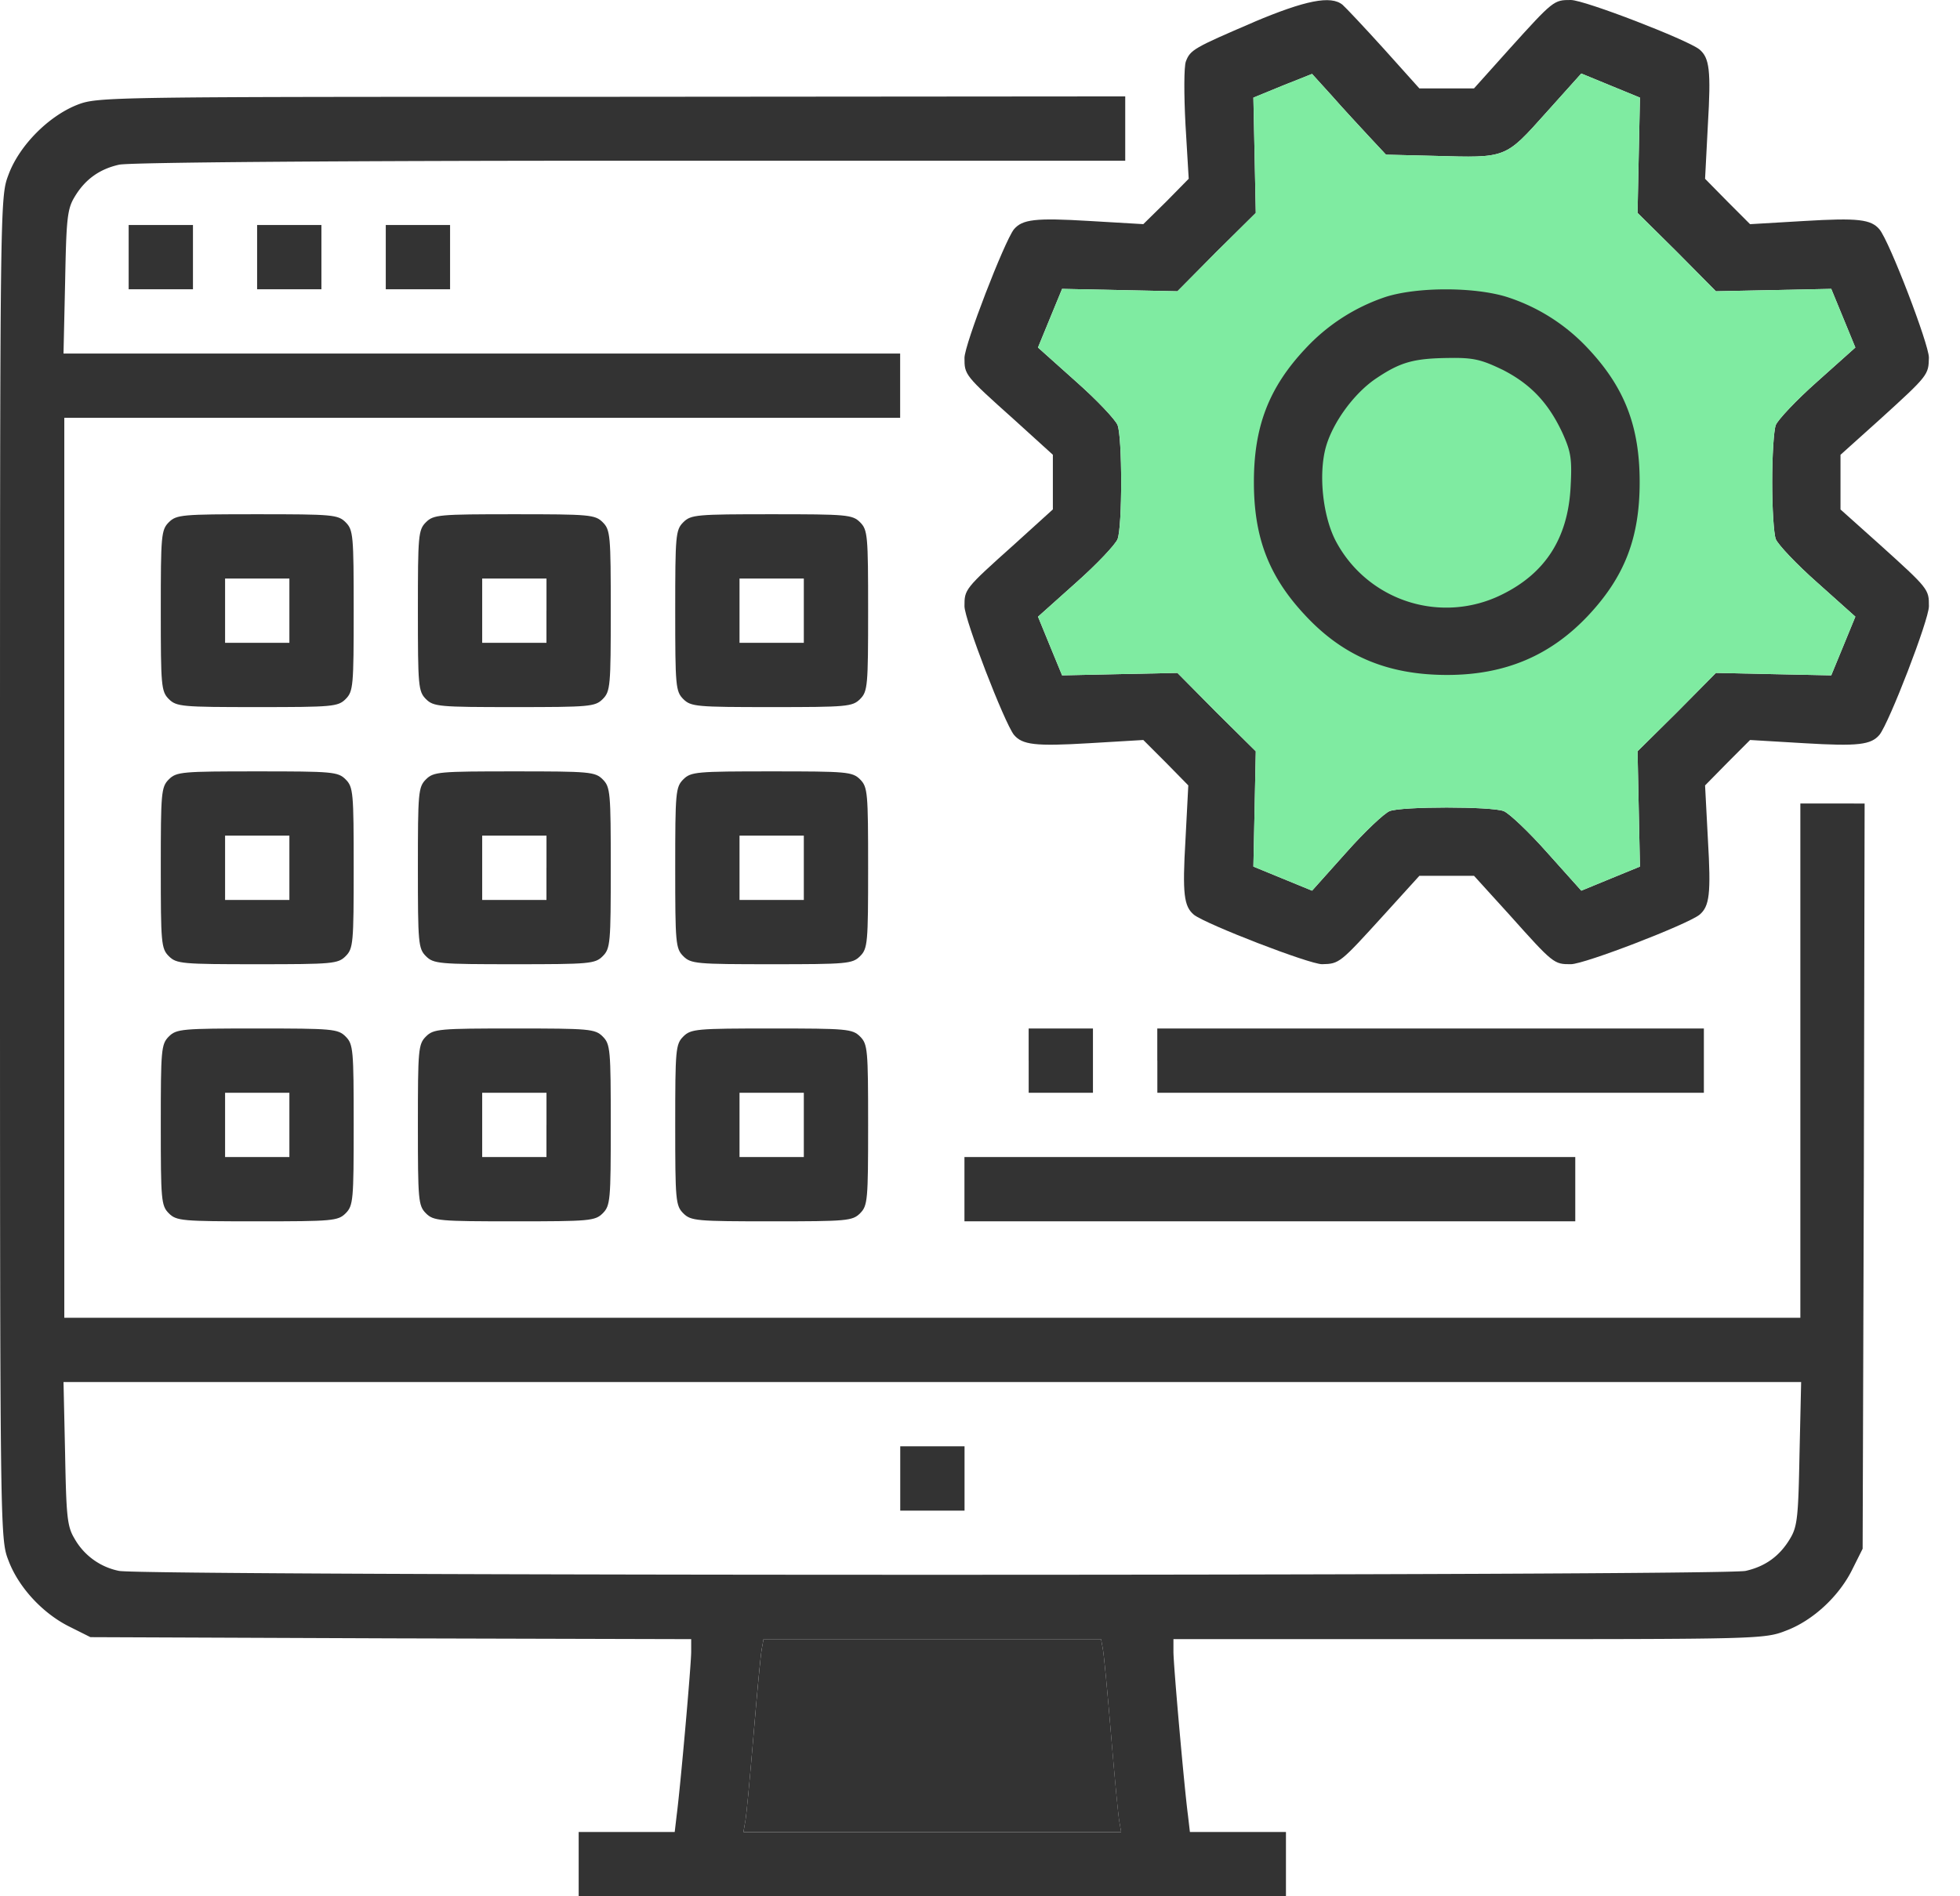
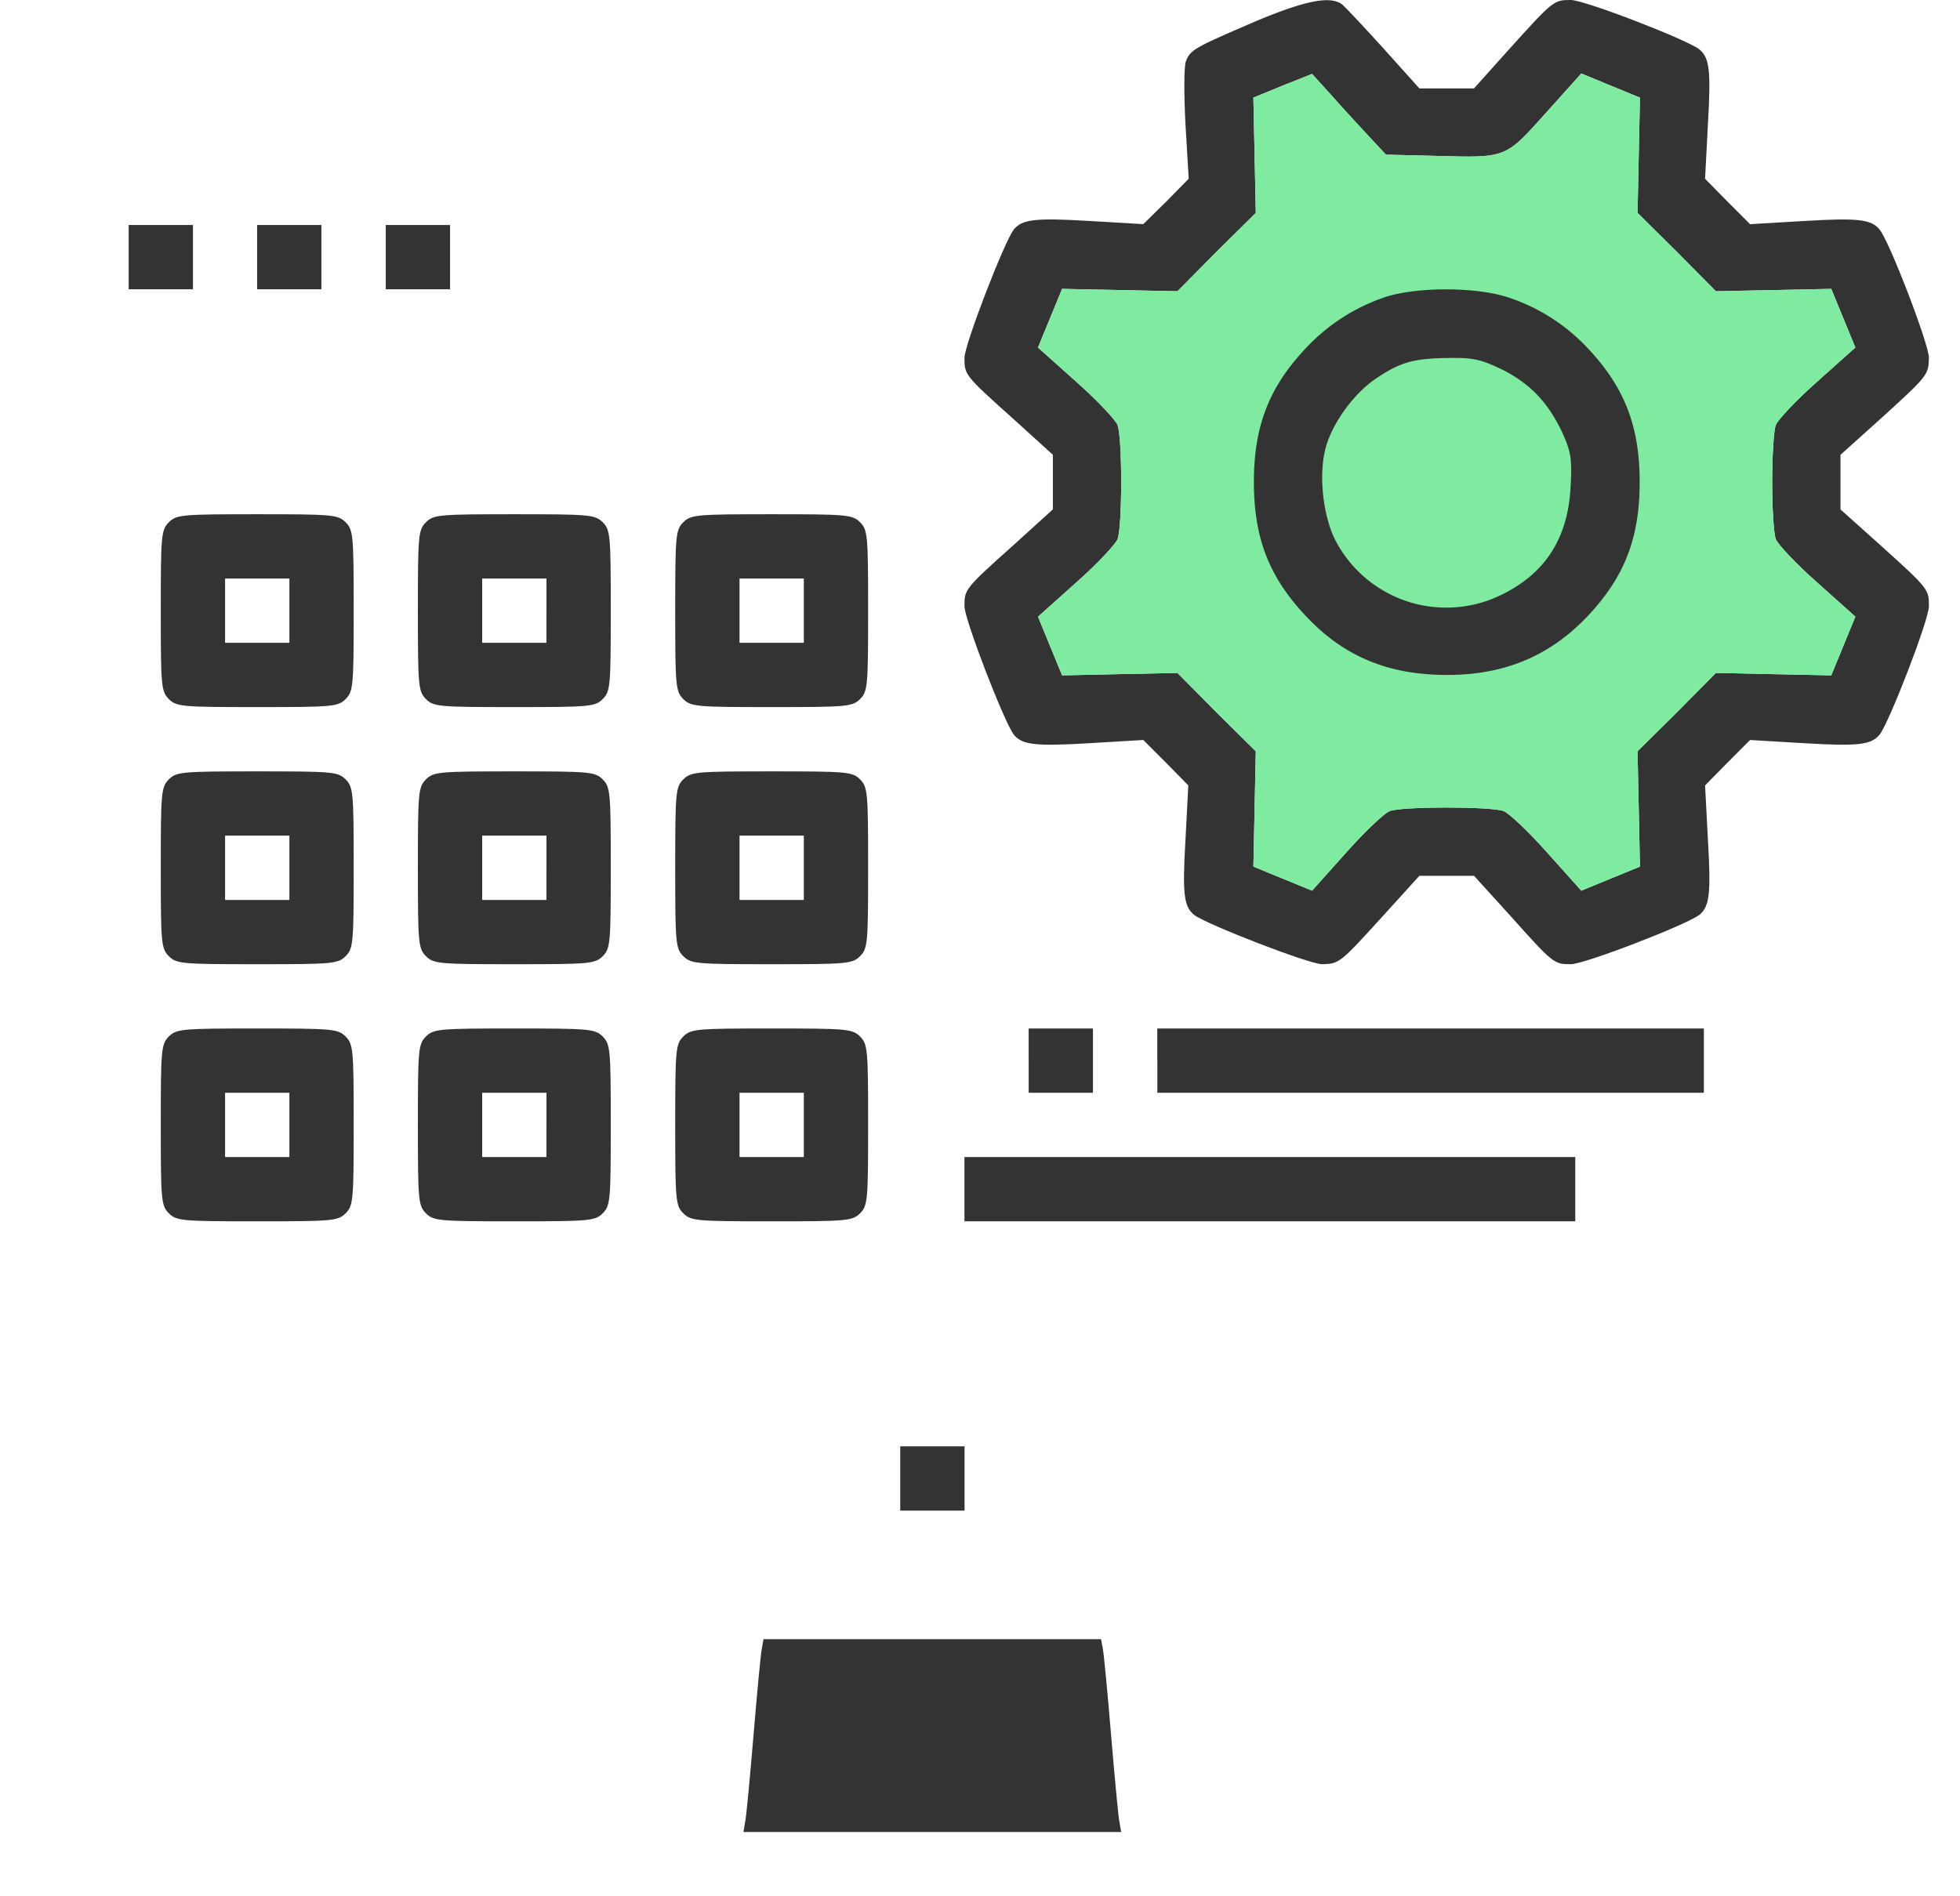
<svg xmlns="http://www.w3.org/2000/svg" width="62" height="60" fill="none">
  <path d="M39.66.7c-1.894.813-2.008.876-2.148 1.245C37.45 2.11 37.45 3 37.5 3.94l.102 1.716-.712.724-.724.712-1.716-.101c-1.704-.102-2.11-.051-2.378.266-.305.395-1.563 3.649-1.563 4.068 0 .534 0 .547 1.563 1.945l1.233 1.119v1.729l-1.233 1.118c-1.563 1.399-1.563 1.411-1.563 1.945 0 .42 1.258 3.674 1.563 4.068.267.318.674.369 2.378.267l1.716-.102.712.712.711.725-.089 1.716c-.101 1.716-.05 2.11.267 2.377.394.305 3.649 1.564 4.055 1.564.547-.013.56-.026 1.958-1.564l1.119-1.233h1.728l1.12 1.233c1.397 1.564 1.41 1.564 1.944 1.564.432 0 3.687-1.259 4.068-1.564.318-.267.368-.661.267-2.377l-.09-1.716.713-.725.711-.712 1.717.102c1.703.102 2.11.05 2.377-.267.305-.381 1.563-3.636 1.563-4.068 0-.534 0-.546-1.55-1.945L58.22 16.12v-1.73l1.245-1.119c1.539-1.398 1.539-1.41 1.551-1.957 0-.42-1.245-3.674-1.563-4.056-.267-.317-.674-.368-2.377-.266l-1.717.101-.711-.712-.712-.724.089-1.716c.102-1.716.05-2.11-.267-2.377C53.376 1.258 50.122 0 49.69 0c-.534 0-.547 0-1.945 1.55l-1.118 1.247h-1.729L43.779 1.55c-.61-.674-1.208-1.31-1.31-1.398-.368-.306-1.181-.14-2.809.546zm3.649 3.622l.534.572 1.55.038c2.263.064 2.212.09 3.509-1.36l1.118-1.246.928.382.928.381-.038 1.818-.038 1.83 1.246 1.233 1.233 1.246 1.83-.038 1.818-.038.382.928.381.928-1.208 1.08c-.66.585-1.245 1.208-1.309 1.373-.064.165-.114.979-.114 1.805 0 .827.05 1.64.114 1.805.064.166.648.788 1.31 1.373l1.207 1.08-.381.929-.382.928-1.818-.038-1.83-.039-1.233 1.246-1.246 1.233.038 1.83.038 1.819-.927.38-.928.382-1.081-1.207c-.585-.661-1.208-1.246-1.373-1.31-.381-.152-3.229-.152-3.61 0-.165.064-.788.649-1.373 1.31l-1.08 1.207-.928-.381-.928-.381.038-1.818.038-1.83-1.246-1.234-1.233-1.246-1.83.038-1.818.039-.382-.928-.38-.928 1.207-1.08c.66-.585 1.245-1.208 1.309-1.374.153-.381.153-3.229 0-3.61-.063-.165-.648-.788-1.31-1.373l-1.207-1.08.381-.928.382-.928 1.818.038 1.83.038 1.233-1.246 1.246-1.233-.038-1.83-.038-1.818.928-.381.928-.369.635.7c.343.393.877.965 1.17 1.283z" fill="#333" />
  <path d="M43.309 4.322l.534.572 1.55.038c2.263.064 2.212.09 3.509-1.36l1.118-1.246.928.382.928.381-.038 1.818-.038 1.83 1.246 1.233 1.233 1.246 1.83-.038 1.818-.038.382.928.381.928-1.208 1.08c-.66.585-1.245 1.208-1.309 1.373-.064.165-.114.979-.114 1.805 0 .827.05 1.64.114 1.805.064.166.648.788 1.31 1.373l1.207 1.08-.381.929-.382.928-1.818-.038-1.83-.039-1.233 1.246-1.246 1.233.038 1.83.038 1.819-.927.38-.928.382-1.081-1.207c-.585-.661-1.208-1.246-1.373-1.31-.381-.152-3.229-.152-3.61 0-.165.064-.788.649-1.373 1.31l-1.08 1.207-.928-.381-.928-.381.038-1.818.038-1.83-1.246-1.234-1.233-1.246-1.83.038-1.818.039-.382-.928-.38-.928 1.207-1.08c.66-.585 1.245-1.208 1.309-1.374.153-.381.153-3.229 0-3.61-.063-.165-.648-.788-1.31-1.373l-1.207-1.08.381-.928.382-.928 1.818.038 1.83.038 1.233-1.246 1.246-1.233-.038-1.83-.038-1.818.928-.381.928-.369.635.7c.343.393.877.965 1.17 1.283z" fill="#7FEBA1" />
  <path d="M43.834 9.394a6.09 6.09 0 00-2.543 1.64c-1.157 1.233-1.627 2.466-1.627 4.22 0 1.755.47 2.987 1.627 4.22 1.208 1.297 2.619 1.882 4.488 1.882 1.83 0 3.266-.61 4.461-1.881 1.157-1.234 1.627-2.466 1.627-4.22 0-1.755-.47-2.988-1.627-4.221a6.016 6.016 0 00-2.58-1.64c-1.03-.318-2.822-.318-3.826 0zm3.686 2.3c.902.458 1.462 1.056 1.907 2.01.267.597.305.813.254 1.728-.089 1.602-.8 2.708-2.174 3.382a3.953 3.953 0 01-5.237-1.666c-.42-.775-.572-2.123-.33-3 .216-.775.89-1.703 1.589-2.173.775-.522 1.194-.636 2.313-.649.763-.012 1.017.051 1.678.369z" fill="#333" />
-   <path d="M2.44 3.318C1.539 3.674.61 4.602.268 5.53 0 6.242 0 6.254 0 27.458c0 21.114 0 21.228.267 21.915.318.852 1.093 1.69 1.958 2.11l.635.318 9.509.038 9.495.025v.395c0 .432-.343 4.296-.457 5.16l-.064.547h-3.038V60h22.373v-2.034H37.64l-.064-.547c-.114-.864-.457-4.728-.457-5.16v-.395h9.343c9.114 0 9.356 0 10.03-.267.851-.317 1.69-1.093 2.11-1.957l.318-.636.038-11.796.025-11.784H56.95v16.271H2.034V13.22h26.44v-2.034H2.009l.051-2.262c.038-1.97.064-2.301.293-2.682.33-.56.788-.89 1.41-1.03.28-.076 7.221-.127 16.17-.127h15.661V3.05l-16.233.013c-16.017 0-16.258 0-16.92.254zm54.484 42.66c-.038 1.984-.064 2.314-.293 2.696-.33.56-.788.89-1.41 1.03-.662.165-50.797.165-51.458 0a2.085 2.085 0 01-1.411-1.03c-.23-.382-.255-.712-.293-2.695l-.05-2.25h54.966l-.051 2.25zM34.88 52.145c.038.165.153 1.411.267 2.771.115 1.36.23 2.606.267 2.759l.051.292H23.517l.05-.292c.039-.153.153-1.399.268-2.759.114-1.36.229-2.606.267-2.77l.05-.28H34.83l.051.28z" fill="#333" />
  <path d="M34.881 52.144c.038.165.153 1.411.267 2.771.115 1.36.23 2.606.267 2.759l.051.292H23.517l.05-.292c.039-.153.153-1.399.268-2.759.114-1.36.229-2.606.267-2.77l.05-.28H34.83l.051.28zm-6.404-5.364v1.017h2.034v-2.034h-2.034v1.017zM4.07 8.136v1.017h2.034V7.119H4.07v1.017zm4.063 0v1.017h2.034V7.119H8.133v1.017zm4.07 0v1.017h2.034V7.119h-2.034v1.017zM5.34 16.525c-.241.242-.254.42-.254 2.797 0 2.377.013 2.555.254 2.797.242.241.42.254 2.797.254 2.377 0 2.555-.013 2.796-.254.242-.242.255-.42.255-2.797 0-2.377-.013-2.555-.255-2.797-.241-.241-.42-.254-2.796-.254-2.377 0-2.555.013-2.797.254zm3.814 2.797v1.017H7.12v-2.034h2.034v1.017zm4.319-2.797c-.242.242-.254.42-.254 2.797 0 2.377.013 2.555.254 2.797.241.241.42.254 2.797.254 2.377 0 2.555-.013 2.796-.254.242-.242.254-.42.254-2.797 0-2.377-.012-2.555-.254-2.797-.241-.241-.42-.254-2.796-.254-2.377 0-2.556.013-2.797.254zm3.813 2.797v1.017h-2.033v-2.034h2.034v1.017zm4.328-2.797c-.242.242-.255.42-.255 2.797 0 2.377.013 2.555.255 2.797.241.241.42.254 2.796.254 2.377 0 2.555-.013 2.797-.254.241-.242.254-.42.254-2.797 0-2.377-.013-2.555-.254-2.797-.242-.241-.42-.254-2.797-.254-2.377 0-2.555.013-2.796.254zm3.813 2.797v1.017h-2.034v-2.034h2.034v1.017zM5.34 24.661c-.241.242-.254.42-.254 2.797 0 2.377.013 2.555.254 2.796.242.242.42.255 2.797.255 2.377 0 2.555-.013 2.796-.255.242-.241.255-.42.255-2.796 0-2.377-.013-2.555-.255-2.797-.241-.242-.42-.254-2.796-.254-2.377 0-2.555.012-2.797.254zm3.814 2.797v1.017H7.12V26.44h2.034v1.017zm4.319-2.797c-.242.242-.254.42-.254 2.797 0 2.377.013 2.555.254 2.796.241.242.42.255 2.797.255 2.377 0 2.555-.013 2.796-.255.242-.241.254-.42.254-2.796 0-2.377-.012-2.555-.254-2.797-.241-.242-.42-.254-2.796-.254-2.377 0-2.556.012-2.797.254zm3.813 2.797v1.017h-2.033V26.44h2.034v1.017zm4.328-2.797c-.242.242-.255.42-.255 2.797 0 2.377.013 2.555.255 2.796.241.242.42.255 2.796.255 2.377 0 2.555-.013 2.797-.255.241-.241.254-.42.254-2.796 0-2.377-.013-2.555-.254-2.797-.242-.242-.42-.254-2.797-.254-2.377 0-2.555.012-2.796.254zm3.813 2.797v1.017h-2.034V26.44h2.034v1.017zM5.34 32.797c-.241.241-.254.42-.254 2.796 0 2.377.013 2.555.254 2.797.242.241.42.254 2.797.254 2.377 0 2.555-.013 2.796-.254.242-.242.255-.42.255-2.797 0-2.377-.013-2.555-.255-2.796-.241-.242-.42-.255-2.796-.255-2.377 0-2.555.013-2.797.255zm3.814 2.796v1.017H7.12v-2.034h2.034v1.017zm4.319-2.796c-.242.241-.254.42-.254 2.796 0 2.377.013 2.555.254 2.797.241.241.42.254 2.797.254 2.377 0 2.555-.013 2.796-.254.242-.242.254-.42.254-2.797 0-2.377-.012-2.555-.254-2.796-.241-.242-.42-.255-2.796-.255-2.377 0-2.556.013-2.797.255zm3.813 2.796v1.017h-2.033v-2.034h2.034v1.017zm4.328-2.796c-.242.241-.255.42-.255 2.796 0 2.377.013 2.555.255 2.797.241.241.42.254 2.796.254 2.377 0 2.555-.013 2.797-.254.241-.242.254-.42.254-2.797 0-2.377-.013-2.555-.254-2.796-.242-.242-.42-.255-2.797-.255-2.377 0-2.555.013-2.796.255zm3.813 2.796v1.017h-2.034v-2.034h2.034v1.017zm7.113-2.033v1.016h2.033v-2.034h-2.034v1.017zm4.07 0v1.016h17.288v-2.034h-17.29v1.017zm-6.102 4.067v1.017H49.83V36.61H30.508v1.017z" fill="#333" />
</svg>